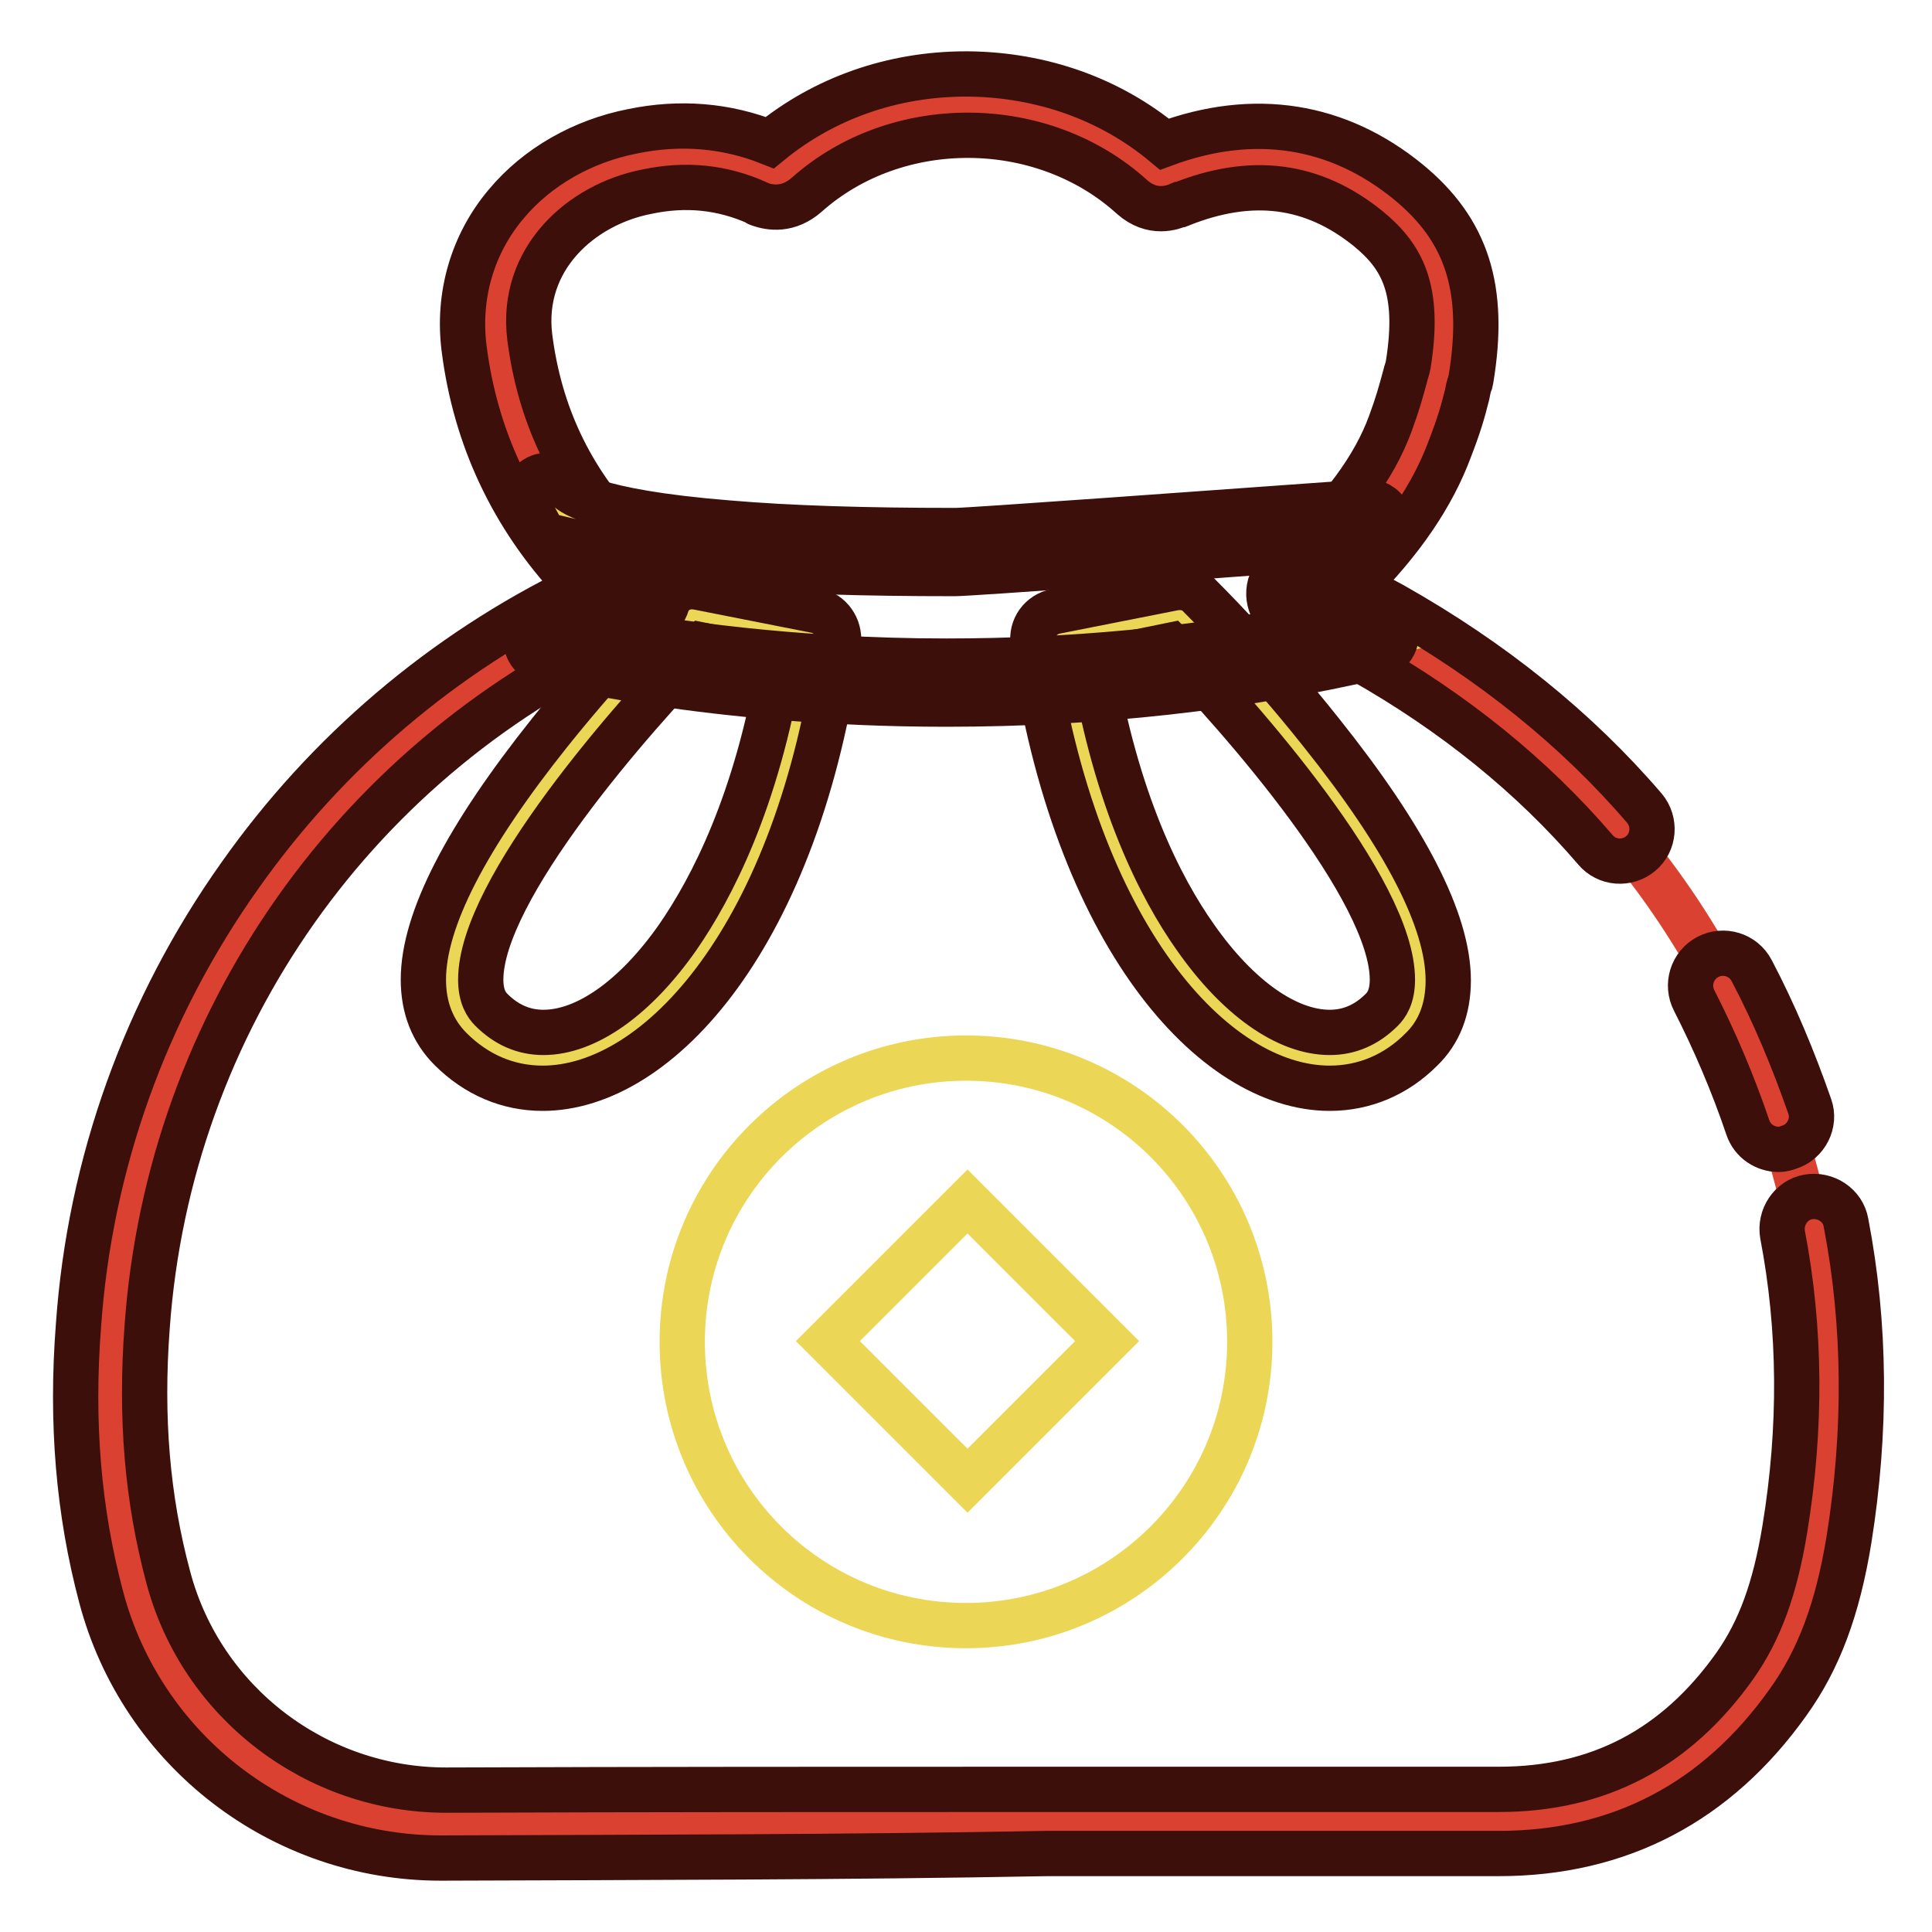
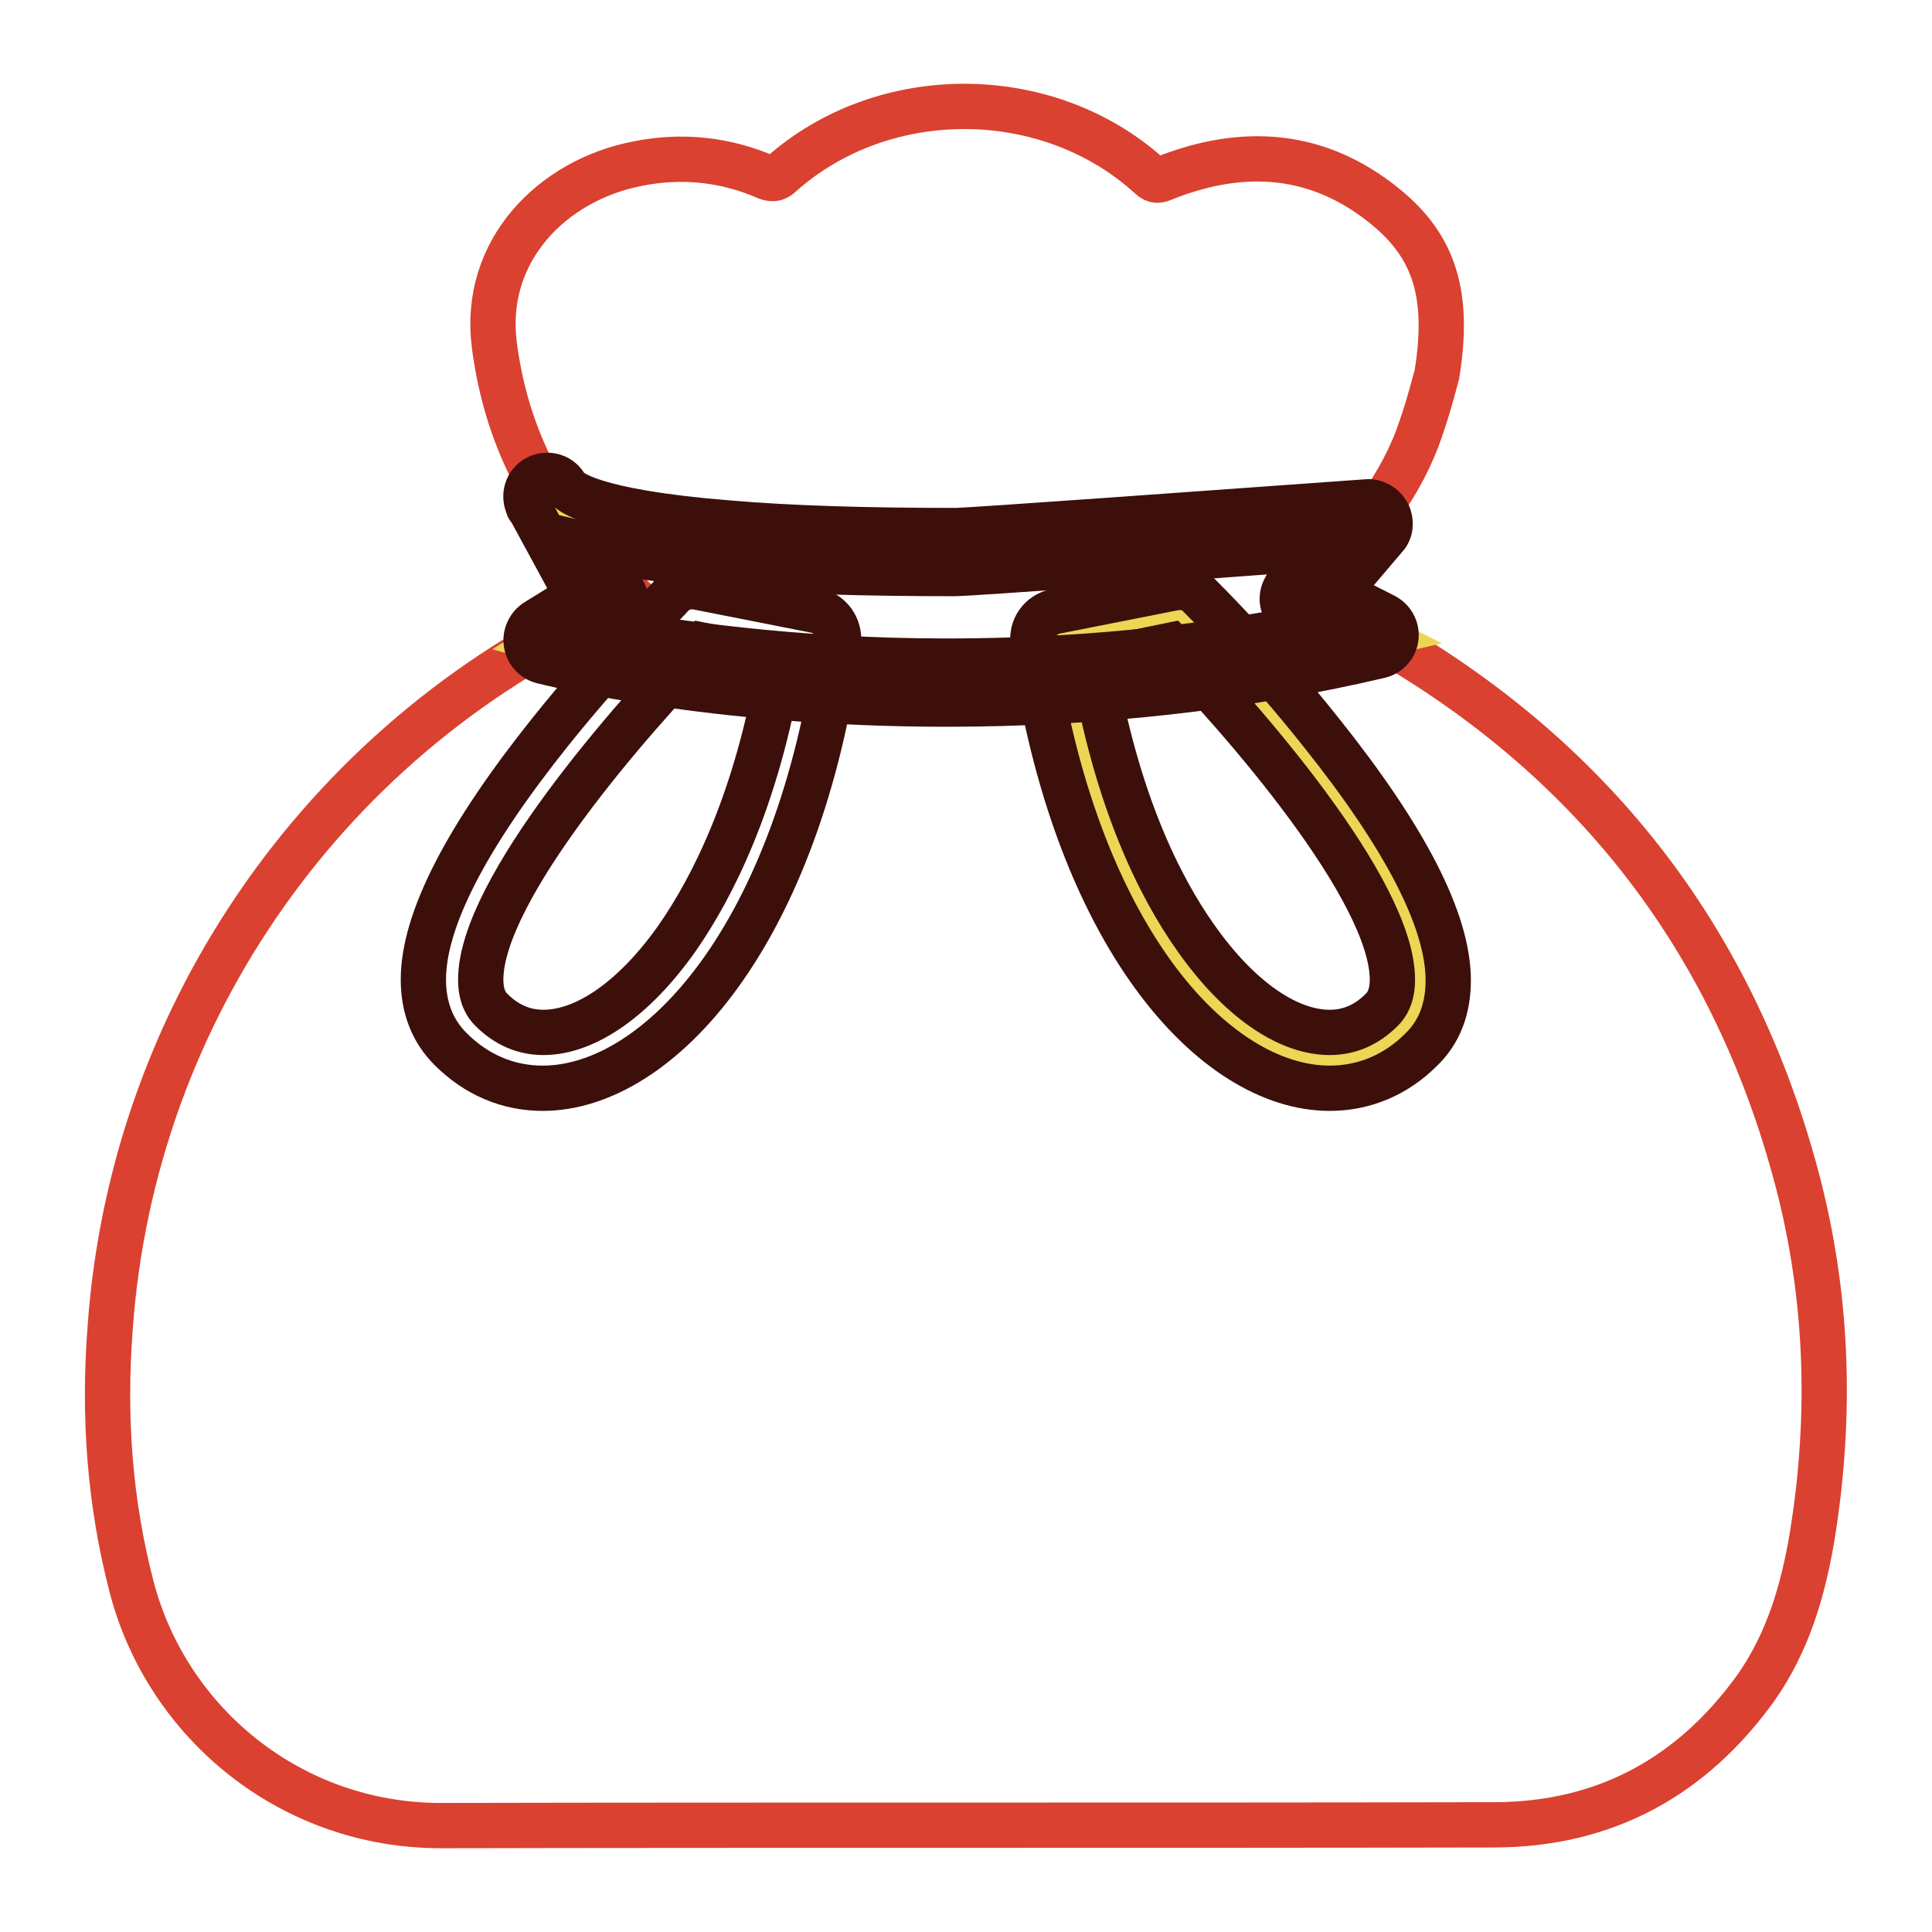
<svg xmlns="http://www.w3.org/2000/svg" version="1.1" x="0px" y="0px" viewBox="0 0 256 256" enable-background="new 0 0 256 256" xml:space="preserve">
  <g>
    <path stroke-width="6" fill-opacity="0" stroke="#da4130" d="M237.7,154.7c-8.5-30.7-26.9-54.5-55.5-70.6c-3.3-1.8-6.8-3.4-10.2-5.1c0.7-0.7,1.3-1.3,1.8-1.8 c5.9-5.4,11.2-11.7,14-19.1c1.3-3.6,1.7-5.2,2.6-8.5c1.7-10.5-0.3-16.9-6.8-22.2c-8.8-7.2-18.7-8-29.3-3.8 c-0.7,0.3-1.2,0.5-1.9-0.2c-13.5-12.3-35.3-12.4-48.9-0.3c-0.6,0.6-1.1,0.7-1.9,0.4c-5.5-2.4-11.3-3-17.2-1.8 c-11.2,2.2-20.5,11.5-18.9,24c1.4,10.9,5.8,20.4,13.4,28.5c1.6,1.7,3.2,3.3,4.9,5c-0.4,0.2-0.8,0.4-1.3,0.6 c-38.7,17-64.9,54-67.9,96.1c-0.9,11.7-0.1,23.2,2.9,34.6c4.8,18,21.2,31.4,40.9,31.4c46.5-0.1,93,0,139.5-0.1 c14.9,0,26.4-6.5,34.8-18.2c4.2-6,6.2-12.8,7.4-19.9C242.8,187.2,242.2,170.8,237.7,154.7L237.7,154.7z" />
-     <path stroke-width="6" fill-opacity="0" stroke="#ebd655" d="M128,140.2c-20.7,0-37.6,16.8-37.6,37.6s16.8,37.6,37.6,37.6c20.7,0,37.6-16.8,37.6-37.6 S148.8,140.2,128,140.2z M128.2,196.2l-18.5-18.5l18.5-18.5l18.5,18.5L128.2,196.2z M91.9,81.5c0,0-42.5,41.9-29.5,54.9 c13,13,38.6-5.4,45.2-51.8L91.9,81.5z" />
    <path stroke-width="6" fill-opacity="0" stroke="#3c0f0b" d="M71.9,144.2L71.9,144.2c-4.6,0-8.8-1.8-12.2-5.2c-2.4-2.4-3.6-5.5-3.6-9.2c0-7.9,5.7-18.9,16.8-32.8 c8-10,15.9-17.8,16.2-18.2c0.9-0.9,2.1-1.2,3.3-1l15.7,3.1c1.9,0.4,3.2,2.2,3,4.2C105.8,123.9,87.3,144.2,71.9,144.2z M93.1,85.5 c-9.3,9.5-29.4,32.4-29.4,44.3c0,2.3,0.8,3.4,1.4,4c2,2,4.3,3,6.9,3c5.7,0,12.2-4.6,17.8-12.6c4.5-6.5,10.5-18,13.6-36.6L93.1,85.5 z" />
    <path stroke-width="6" fill-opacity="0" stroke="#ebd655" d="M156.3,81.5c0,0,42.5,41.9,29.5,54.9c-13,13-38.6-5.4-45.2-51.8L156.3,81.5z" />
    <path stroke-width="6" fill-opacity="0" stroke="#3c0f0b" d="M176.2,144.2c-15.4,0-33.8-20.3-39.3-59c-0.3-2,1-3.8,3-4.2l15.7-3.1c1.2-0.2,2.5,0.1,3.3,1 c0.3,0.3,8.2,8.1,16.2,18.2c11.1,13.9,16.8,24.9,16.8,32.8c0,3.8-1.2,6.9-3.6,9.2C185,142.4,180.8,144.2,176.2,144.2L176.2,144.2z  M144.8,87.6c3.1,18.6,9,30.1,13.6,36.6c5.6,8,12.1,12.6,17.8,12.6c2.6,0,4.9-1,6.9-3c0.6-0.6,1.4-1.7,1.4-4 c0-11.9-20.1-34.8-29.4-44.3L144.8,87.6z" />
    <path stroke-width="6" fill-opacity="0" stroke="#ebd655" d="M126.6,73.2c-13.2,0-50.5-0.3-54.1-7.3L80.3,80l-7.7,4.9c0,0,49.7,13.2,109.7-0.7l-9.4-4.7l8.5-10.1 C181.3,69.3,129.2,73.2,126.6,73.2L126.6,73.2z" />
    <path stroke-width="6" fill-opacity="0" stroke="#3c0f0b" d="M125.4,93.3c-31.6,0-52.7-5.5-53.6-5.7c-1.5-0.4-2.4-2-2-3.5c0.2-0.7,0.6-1.3,1.2-1.7l5.5-3.4l-6.3-11.6 C70,67.3,70,67.2,70,67.1c-0.7-1.4-0.2-3.1,1.2-3.8c1.4-0.7,3.1-0.2,3.8,1.2l0.1,0.1c0.3,0.4,2.8,3.2,21.4,4.7 c8.2,0.7,18.1,1,30.1,1c1.9,0,33.6-2.3,54.5-3.8c1.1-0.1,2.2,0.5,2.8,1.6c0.5,1,0.4,2.3-0.4,3.1l-6.2,7.3l6.1,3.1 c1.4,0.7,2,2.4,1.3,3.8c-0.4,0.8-1.1,1.3-1.9,1.5C164.4,91.2,145.1,93.3,125.4,93.3z M80,83.5c8.6,1.6,24.9,4.1,45.4,4.1 c16.4,0,32.6-1.5,48.2-4.6l-2.1-1.1c-1.4-0.7-2-2.4-1.3-3.8c0.1-0.2,0.2-0.4,0.4-0.6l4.1-4.9c-14.6,1.1-46.1,3.4-48.2,3.4 c-12.2,0-22.2-0.3-30.6-1c-7.5-0.6-12.7-1.5-16.5-2.4l3.3,6c0.7,1.3,0.3,3-1,3.8L80,83.5z" />
-     <path stroke-width="6" fill-opacity="0" stroke="#3c0f0b" d="M58.4,246.2c-21.1,0-39.6-14.2-45-34.6c-3-11.3-4-23.1-3-36c1.5-21.4,8.9-42,21.4-59.6 c11.5-16.3,26.9-29.4,44.8-38.1c-0.2-0.2-0.4-0.4-0.6-0.7l0-0.1c-8.1-8.7-13-19.1-14.5-30.9c-0.9-7,1.1-13.9,5.6-19.2 c4.1-4.9,10.1-8.3,16.7-9.6c6.3-1.3,12.4-0.8,18.2,1.5c7.2-5.9,16.3-9.1,26-9.1c0.1,0,0.2,0,0.3,0c9.7,0.1,18.8,3.3,26,9.3 c11.9-4.4,23-2.6,32.3,5c7.8,6.4,10.3,14.2,8.3,26.2c0,0.1-0.1,0.3-0.1,0.4c-0.2,0.5-0.3,1.1-0.4,1.6c-0.6,2.4-1.1,4.1-2.3,7.2 c-2.3,6.2-6.4,12.2-12.4,18.2c1.6,0.8,3.3,1.6,4.9,2.5c13.1,7.4,24.3,16.4,33.3,26.9c1.5,1.8,1.3,4.5-0.5,6c-1.8,1.5-4.5,1.3-6-0.5 c-8.4-9.8-18.8-18.2-31-25.1c-2-1.1-4.1-2.1-6.3-3.2c-1.2-0.6-2.4-1.2-3.6-1.8c-2.1-1.1-3-3.6-1.9-5.8c0.2-0.3,0.4-0.7,0.7-1 c0.8-0.9,1.5-1.5,2.1-2.1c6.5-6,10.7-11.7,12.8-17.4c1-2.7,1.4-4.2,2-6.4c0.1-0.5,0.3-0.9,0.4-1.5c1.6-10-0.8-14.3-5.3-18 c-7.3-5.9-15.4-7-24.9-3.2c0,0,0,0,0,0l-0.1,0c-0.9,0.4-3.6,1.4-6.3-1c-11.9-10.8-31.2-10.9-43.1-0.3c-2.4,2.1-4.8,1.8-6.4,1.2 c0,0-0.1,0-0.1-0.1c-4.7-2.1-9.5-2.6-14.7-1.5c-8.7,1.7-16.8,8.9-15.5,19.3c1.3,10.1,5.3,18.6,12.3,26.1c1.6,1.6,3.2,3.3,4.8,4.9 c1.7,1.7,1.7,4.4,0,6.1c-0.4,0.4-0.8,0.7-1.3,0.9c-0.1,0-0.2,0.1-0.3,0.2c-0.3,0.1-0.6,0.3-1,0.5c-37.3,16.5-62.3,51.9-65.2,92.4 c-0.9,12,0,22.8,2.8,33.2c4.4,16.6,19.6,28.2,36.8,28.2c26.6-0.1,53.5-0.1,79.6-0.1c19.6,0,39.9,0,59.9,0 c13.2,0,23.5-5.4,31.3-16.4c3.3-4.7,5.3-10.2,6.6-18.1c2.2-13.4,2.1-26.5-0.3-39c-0.4-2.3,1.1-4.6,3.4-5c2.3-0.4,4.6,1.1,5,3.4 c2.6,13.5,2.7,27.6,0.4,42c-1.5,9.2-4,15.9-8.1,21.6c-9.4,13.2-22.3,20-38.3,20c-20,0-40.3,0-59.9,0C112,246.1,85,246.1,58.4,246.2 C58.4,246.2,58.4,246.2,58.4,246.2L58.4,246.2z M235.7,152.3c-1.8,0-3.5-1.1-4.1-2.9c-2-5.9-4.4-11.5-7.1-16.8 c-1.1-2.1-0.3-4.7,1.8-5.8c2.1-1.1,4.7-0.3,5.8,1.8c3,5.7,5.5,11.7,7.7,18c0.8,2.2-0.5,4.7-2.7,5.4 C236.6,152.2,236.1,152.3,235.7,152.3L235.7,152.3z" />
  </g>
</svg>